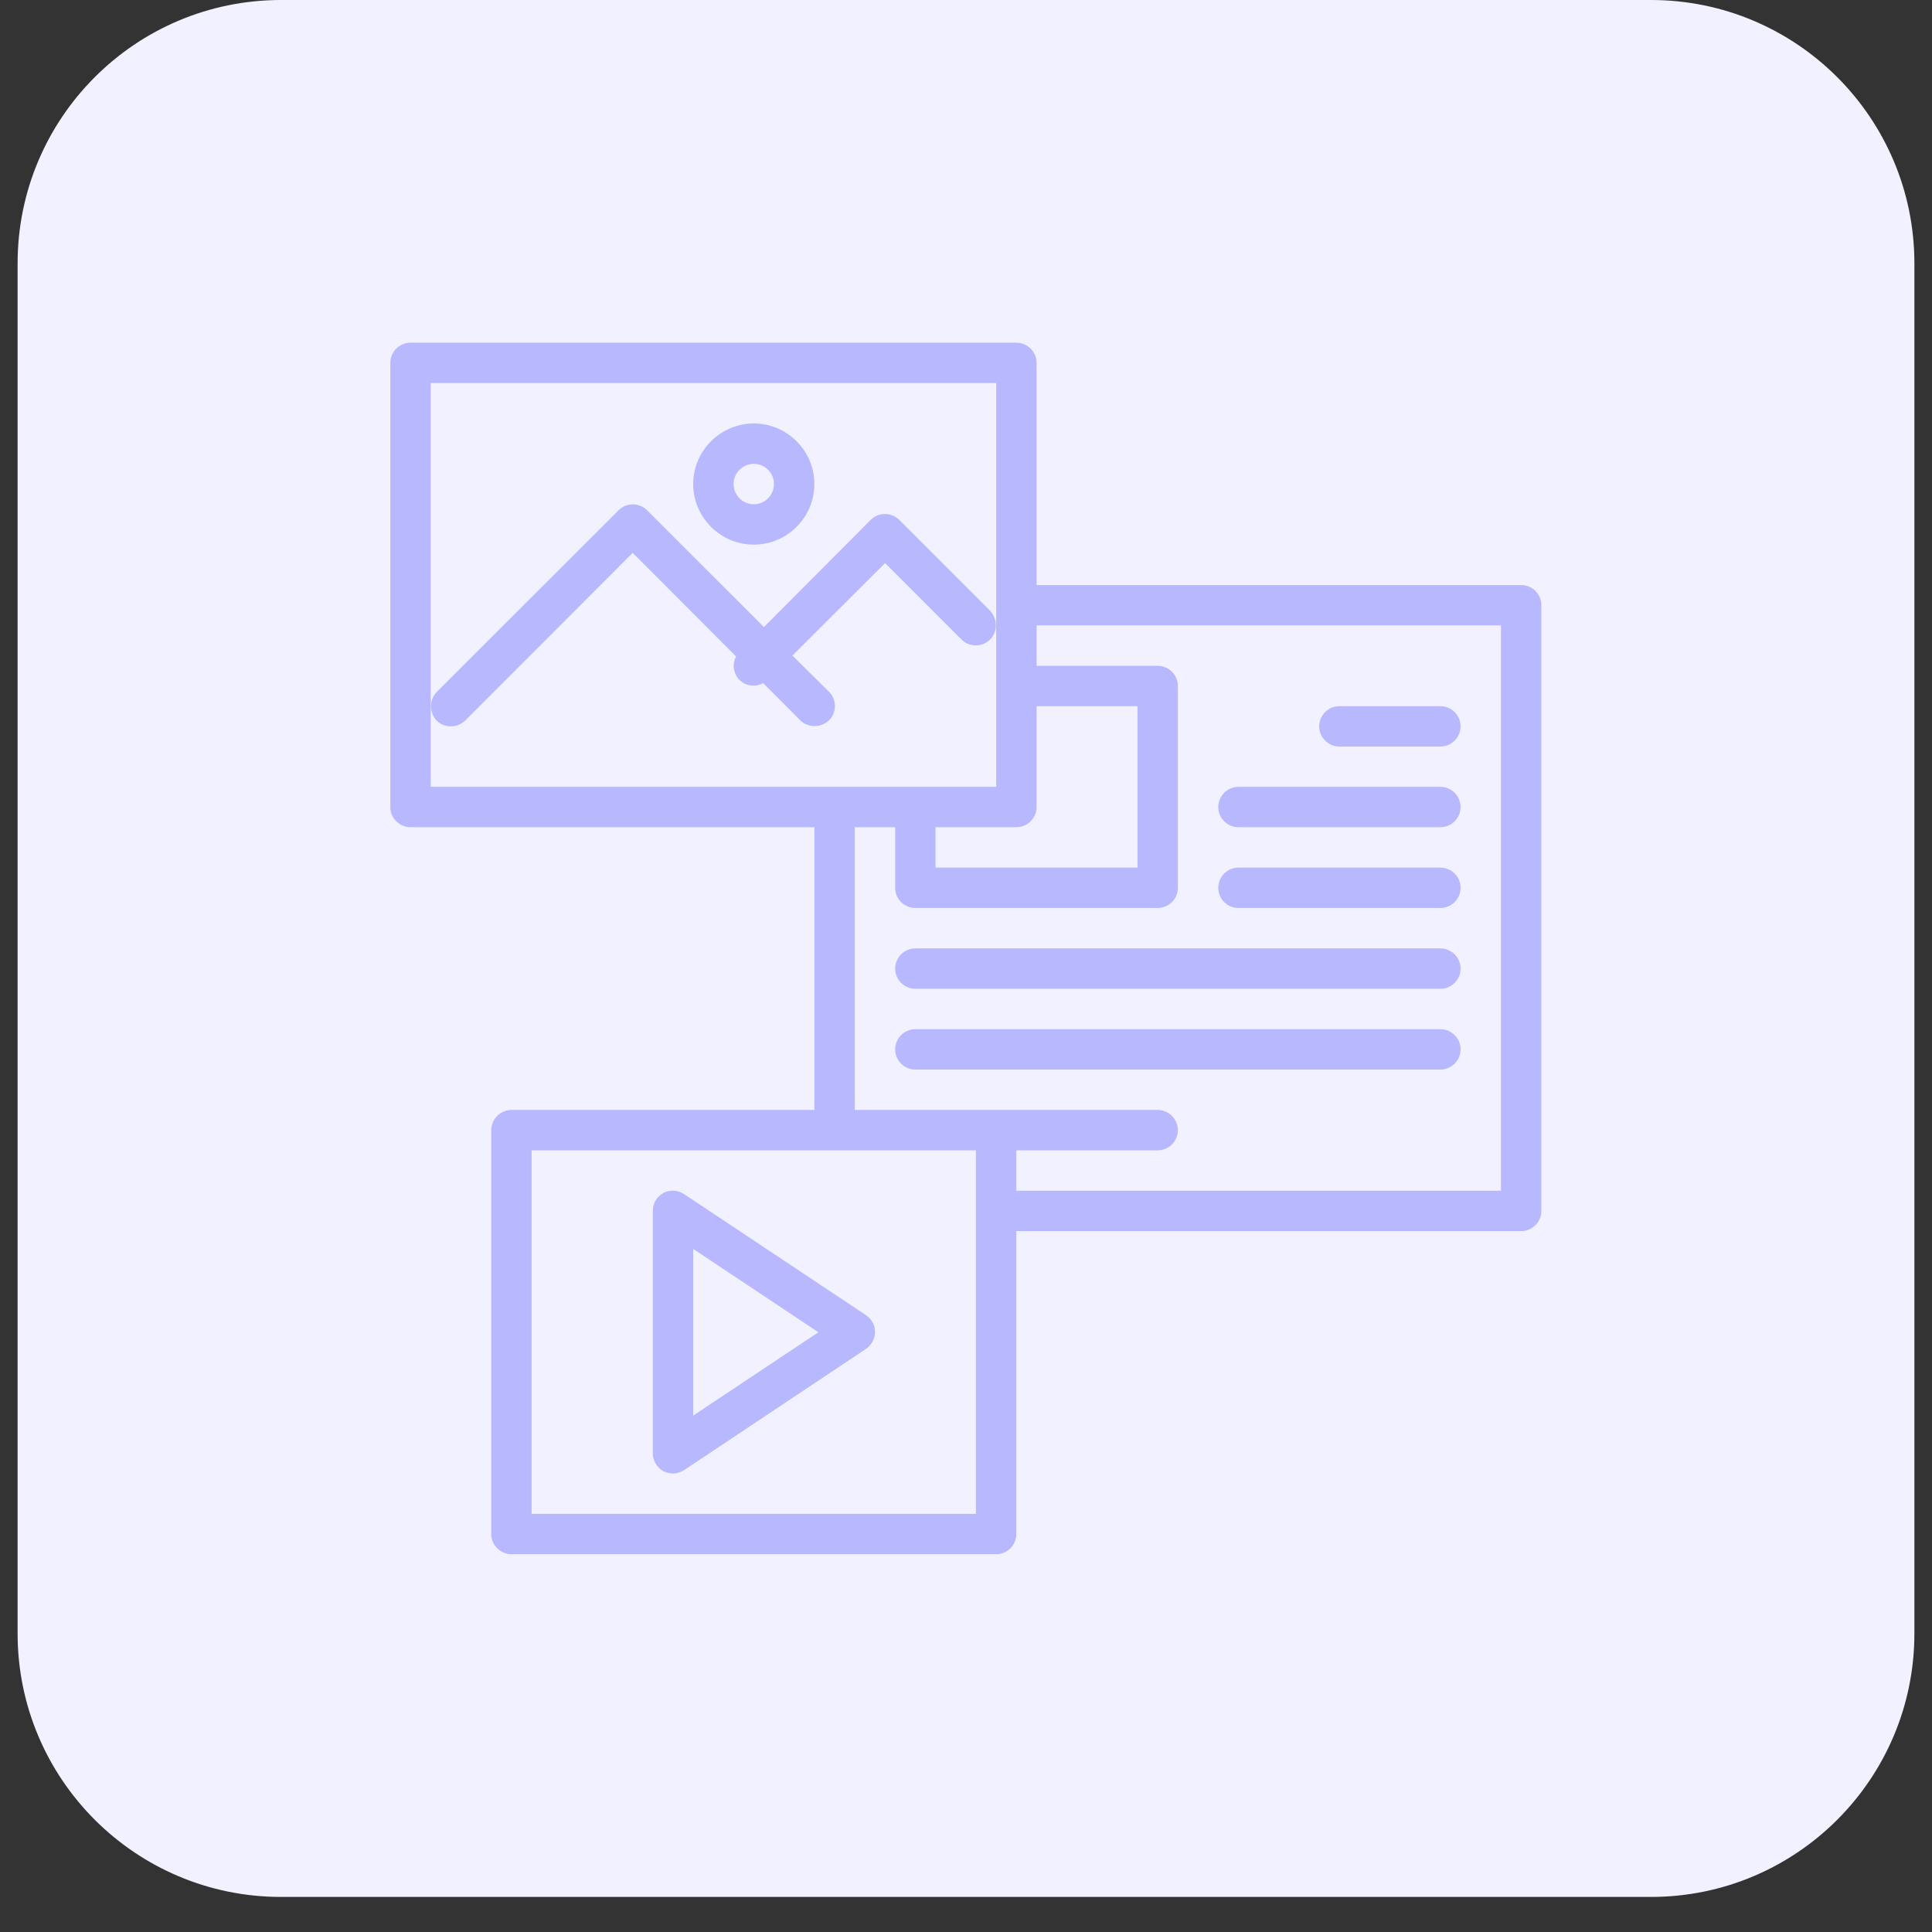
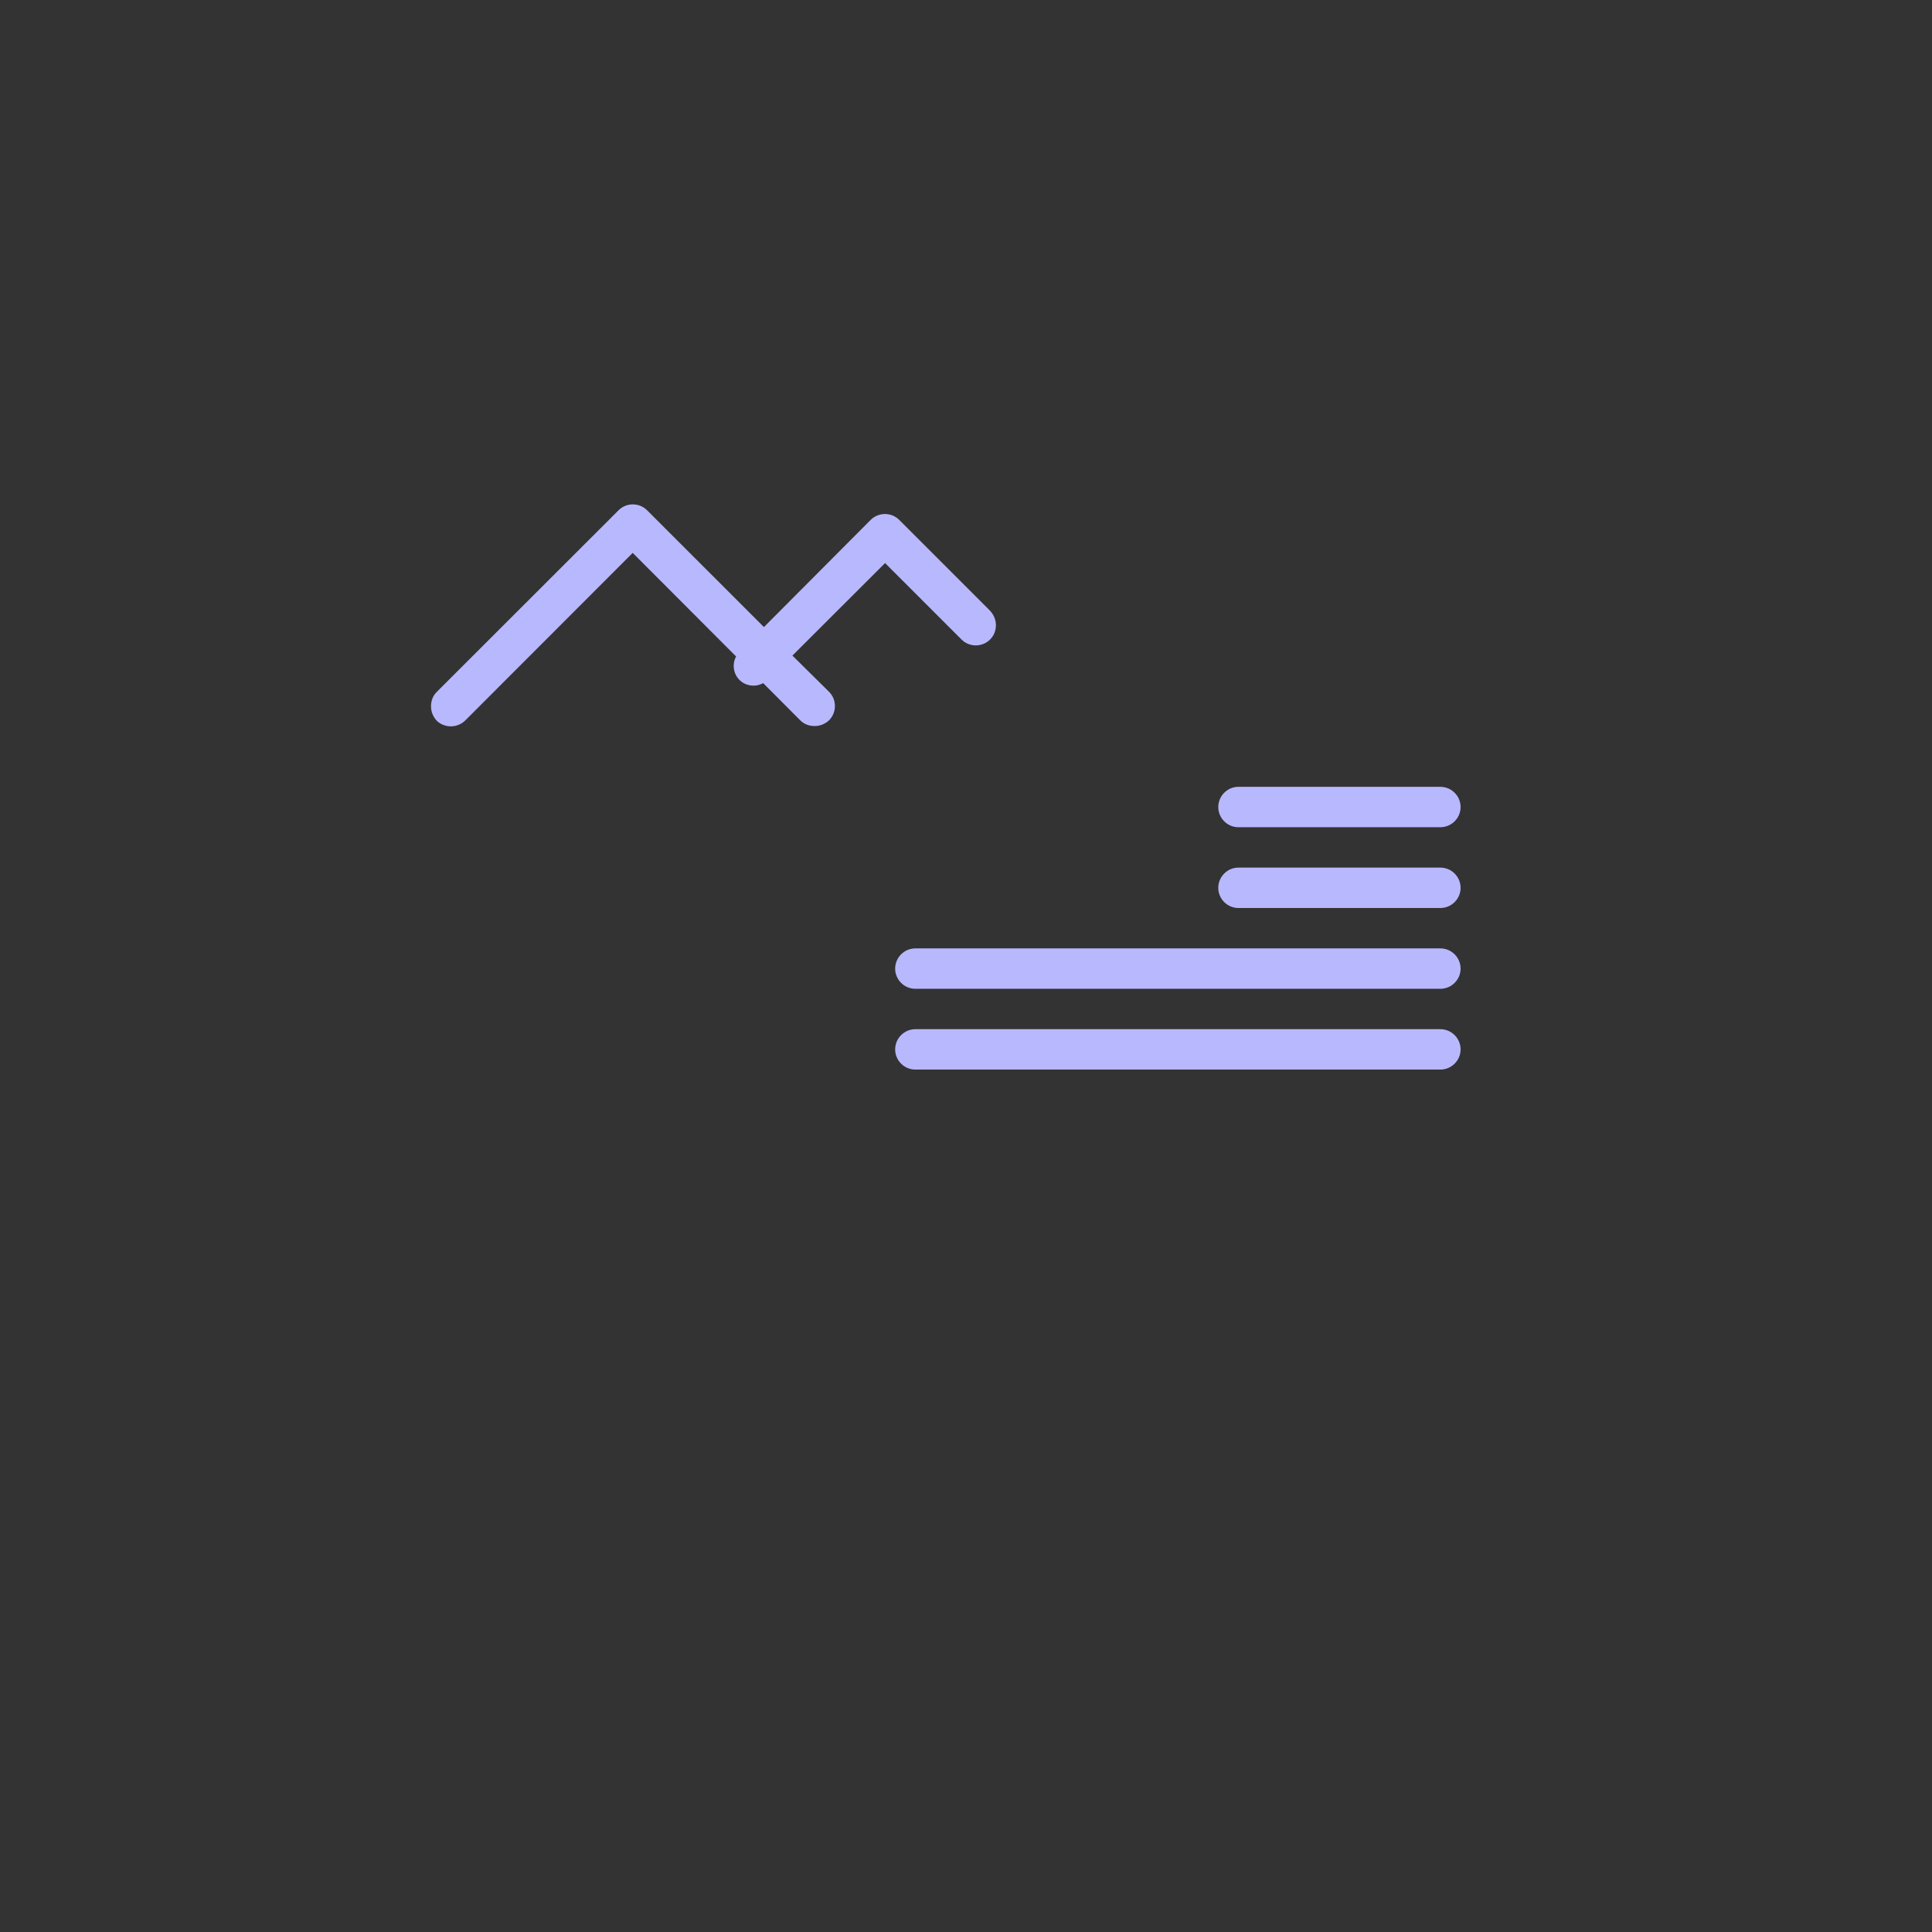
<svg xmlns="http://www.w3.org/2000/svg" width="72" zoomAndPan="magnify" viewBox="0 0 54 54" height="72" preserveAspectRatio="xMidYMid meet" version="1.2">
  <rect x="0" y="0" width="54" height="54" fill="#333333" stroke="none" />
  <defs>
    <clipPath id="ab1457267b">
      <path d="M 0.492 0 L 53.508 0 L 53.508 53.02 L 0.492 53.02 Z M 0.492 0 " />
    </clipPath>
    <clipPath id="69bdce8d6a">
-       <path d="M 7.855 0 L 46.145 0 C 50.211 0 53.508 3.297 53.508 7.363 L 53.508 45.656 C 53.508 49.723 50.211 53.02 46.145 53.02 L 7.855 53.02 C 3.789 53.02 0.492 49.723 0.492 45.656 L 0.492 7.363 C 0.492 3.297 3.789 0 7.855 0 Z M 7.855 0 " />
-     </clipPath>
+       </clipPath>
    <clipPath id="18e13ba497">
-       <path d="M 10.91 9.574 L 43.309 9.574 L 43.309 43.445 L 10.91 43.445 Z M 10.91 9.574 " />
-     </clipPath>
+       </clipPath>
  </defs>
  <g id="bab4231af4">
    <g clip-rule="nonzero" clip-path="url(#ab1457267b)">
      <g clip-rule="nonzero" clip-path="url(#69bdce8d6a)">
        <path style=" stroke:none;fill-rule:nonzero;fill:#f2f1ff;fill-opacity:1;" d="M 0.492 0 L 53.508 0 L 53.508 53.02 L 0.492 53.02 Z M 0.492 0 " />
      </g>
    </g>
    <g clip-rule="nonzero" clip-path="url(#18e13ba497)">
      <path style=" stroke:none;fill-rule:nonzero;fill:#b8b8ff;fill-opacity:1;" d="M 42.516 16.352 L 28.973 16.352 L 28.973 10.141 C 28.973 9.832 28.715 9.578 28.406 9.578 L 11.477 9.578 C 11.164 9.578 10.91 9.832 10.91 10.141 L 10.91 22.559 C 10.91 22.867 11.164 23.121 11.477 23.121 L 22.762 23.121 L 22.762 31.023 L 14.297 31.023 C 13.988 31.023 13.73 31.277 13.73 31.59 L 13.73 42.875 C 13.73 43.188 13.988 43.441 14.297 43.441 L 27.844 43.441 C 28.152 43.441 28.406 43.188 28.406 42.875 L 28.406 34.41 L 42.516 34.41 C 42.828 34.41 43.082 34.156 43.082 33.848 L 43.082 16.914 C 43.082 16.605 42.828 16.352 42.516 16.352 Z M 26.148 23.121 L 28.406 23.121 C 28.715 23.121 28.973 22.867 28.973 22.559 L 28.973 19.738 L 31.793 19.738 L 31.793 24.25 L 26.148 24.25 Z M 12.039 19.738 L 12.039 10.707 L 27.844 10.707 L 27.844 21.992 L 12.039 21.992 Z M 27.277 42.312 L 14.859 42.312 L 14.859 32.152 L 27.277 32.152 Z M 41.953 33.281 L 28.406 33.281 L 28.406 32.152 L 32.355 32.152 C 32.668 32.152 32.922 31.898 32.922 31.59 C 32.922 31.277 32.668 31.023 32.355 31.023 L 23.891 31.023 L 23.891 23.121 L 25.02 23.121 L 25.02 24.816 C 25.02 25.125 25.273 25.379 25.586 25.379 L 32.355 25.379 C 32.668 25.379 32.922 25.125 32.922 24.816 L 32.922 19.172 C 32.922 18.863 32.668 18.609 32.355 18.609 L 28.973 18.609 L 28.973 17.48 L 41.953 17.48 Z M 41.953 33.281 " />
    </g>
-     <path style=" stroke:none;fill-rule:nonzero;fill:#b8b8ff;fill-opacity:1;" d="M 37.438 20.867 L 40.258 20.867 C 40.57 20.867 40.824 20.609 40.824 20.301 C 40.824 19.992 40.57 19.738 40.258 19.738 L 37.438 19.738 C 37.125 19.738 36.871 19.992 36.871 20.301 C 36.871 20.609 37.125 20.867 37.438 20.867 Z M 37.438 20.867 " />
    <path style=" stroke:none;fill-rule:nonzero;fill:#b8b8ff;fill-opacity:1;" d="M 34.613 23.121 L 40.258 23.121 C 40.57 23.121 40.824 22.867 40.824 22.559 C 40.824 22.246 40.57 21.992 40.258 21.992 L 34.613 21.992 C 34.305 21.992 34.051 22.246 34.051 22.559 C 34.051 22.867 34.305 23.121 34.613 23.121 Z M 34.613 23.121 " />
    <path style=" stroke:none;fill-rule:nonzero;fill:#b8b8ff;fill-opacity:1;" d="M 34.613 25.379 L 40.258 25.379 C 40.57 25.379 40.824 25.125 40.824 24.816 C 40.824 24.504 40.57 24.25 40.258 24.25 L 34.613 24.25 C 34.305 24.25 34.051 24.504 34.051 24.816 C 34.051 25.125 34.305 25.379 34.613 25.379 Z M 34.613 25.379 " />
    <path style=" stroke:none;fill-rule:nonzero;fill:#b8b8ff;fill-opacity:1;" d="M 40.258 26.508 L 25.586 26.508 C 25.273 26.508 25.02 26.762 25.02 27.074 C 25.02 27.383 25.273 27.637 25.586 27.637 L 40.258 27.637 C 40.57 27.637 40.824 27.383 40.824 27.074 C 40.824 26.762 40.57 26.508 40.258 26.508 Z M 40.258 26.508 " />
    <path style=" stroke:none;fill-rule:nonzero;fill:#b8b8ff;fill-opacity:1;" d="M 40.258 28.766 L 25.586 28.766 C 25.273 28.766 25.02 29.02 25.02 29.332 C 25.02 29.641 25.273 29.895 25.586 29.895 L 40.258 29.895 C 40.57 29.895 40.824 29.641 40.824 29.332 C 40.824 29.02 40.57 28.766 40.258 28.766 Z M 40.258 28.766 " />
    <path style=" stroke:none;fill-rule:nonzero;fill:#b8b8ff;fill-opacity:1;" d="M 13.004 20.137 L 17.684 15.453 L 20.574 18.348 C 20.461 18.559 20.492 18.828 20.668 19.004 C 20.781 19.117 20.922 19.164 21.07 19.164 C 21.16 19.164 21.246 19.137 21.332 19.094 L 22.367 20.133 C 22.48 20.246 22.621 20.293 22.77 20.293 C 22.918 20.293 23.059 20.238 23.172 20.133 C 23.391 19.914 23.391 19.555 23.172 19.336 L 22.148 18.324 L 24.738 15.738 L 26.875 17.875 C 27.094 18.094 27.453 18.094 27.672 17.875 C 27.785 17.762 27.836 17.621 27.836 17.473 C 27.836 17.324 27.777 17.184 27.672 17.07 L 25.133 14.531 C 24.914 14.312 24.555 14.312 24.336 14.531 L 21.352 17.527 L 18.086 14.262 C 17.867 14.043 17.508 14.043 17.289 14.262 L 12.207 19.34 C 12.094 19.453 12.047 19.594 12.047 19.742 C 12.047 19.891 12.102 20.031 12.207 20.145 C 12.426 20.355 12.781 20.355 13.004 20.137 Z M 13.004 20.137 " />
-     <path style=" stroke:none;fill-rule:nonzero;fill:#b8b8ff;fill-opacity:1;" d="M 21.07 15.223 C 22 15.223 22.762 14.461 22.762 13.527 C 22.762 12.598 22 11.836 21.07 11.836 C 20.137 11.836 19.375 12.598 19.375 13.527 C 19.375 14.461 20.137 15.223 21.07 15.223 Z M 21.07 12.965 C 21.379 12.965 21.633 13.219 21.633 13.527 C 21.633 13.84 21.379 14.094 21.07 14.094 C 20.758 14.094 20.504 13.84 20.504 13.527 C 20.504 13.219 20.758 12.965 21.07 12.965 Z M 21.07 12.965 " />
-     <path style=" stroke:none;fill-rule:nonzero;fill:#b8b8ff;fill-opacity:1;" d="M 24.203 36.758 L 19.121 33.375 C 18.945 33.262 18.727 33.246 18.543 33.344 C 18.359 33.445 18.246 33.633 18.246 33.848 L 18.246 40.617 C 18.246 40.824 18.359 41.02 18.543 41.121 C 18.629 41.16 18.719 41.184 18.812 41.184 C 18.926 41.184 19.031 41.148 19.121 41.09 L 24.203 37.703 C 24.355 37.598 24.457 37.422 24.457 37.23 C 24.457 37.043 24.363 36.867 24.203 36.758 Z M 19.375 39.566 L 19.375 34.906 L 22.875 37.238 Z M 19.375 39.566 " />
  </g>
</svg>